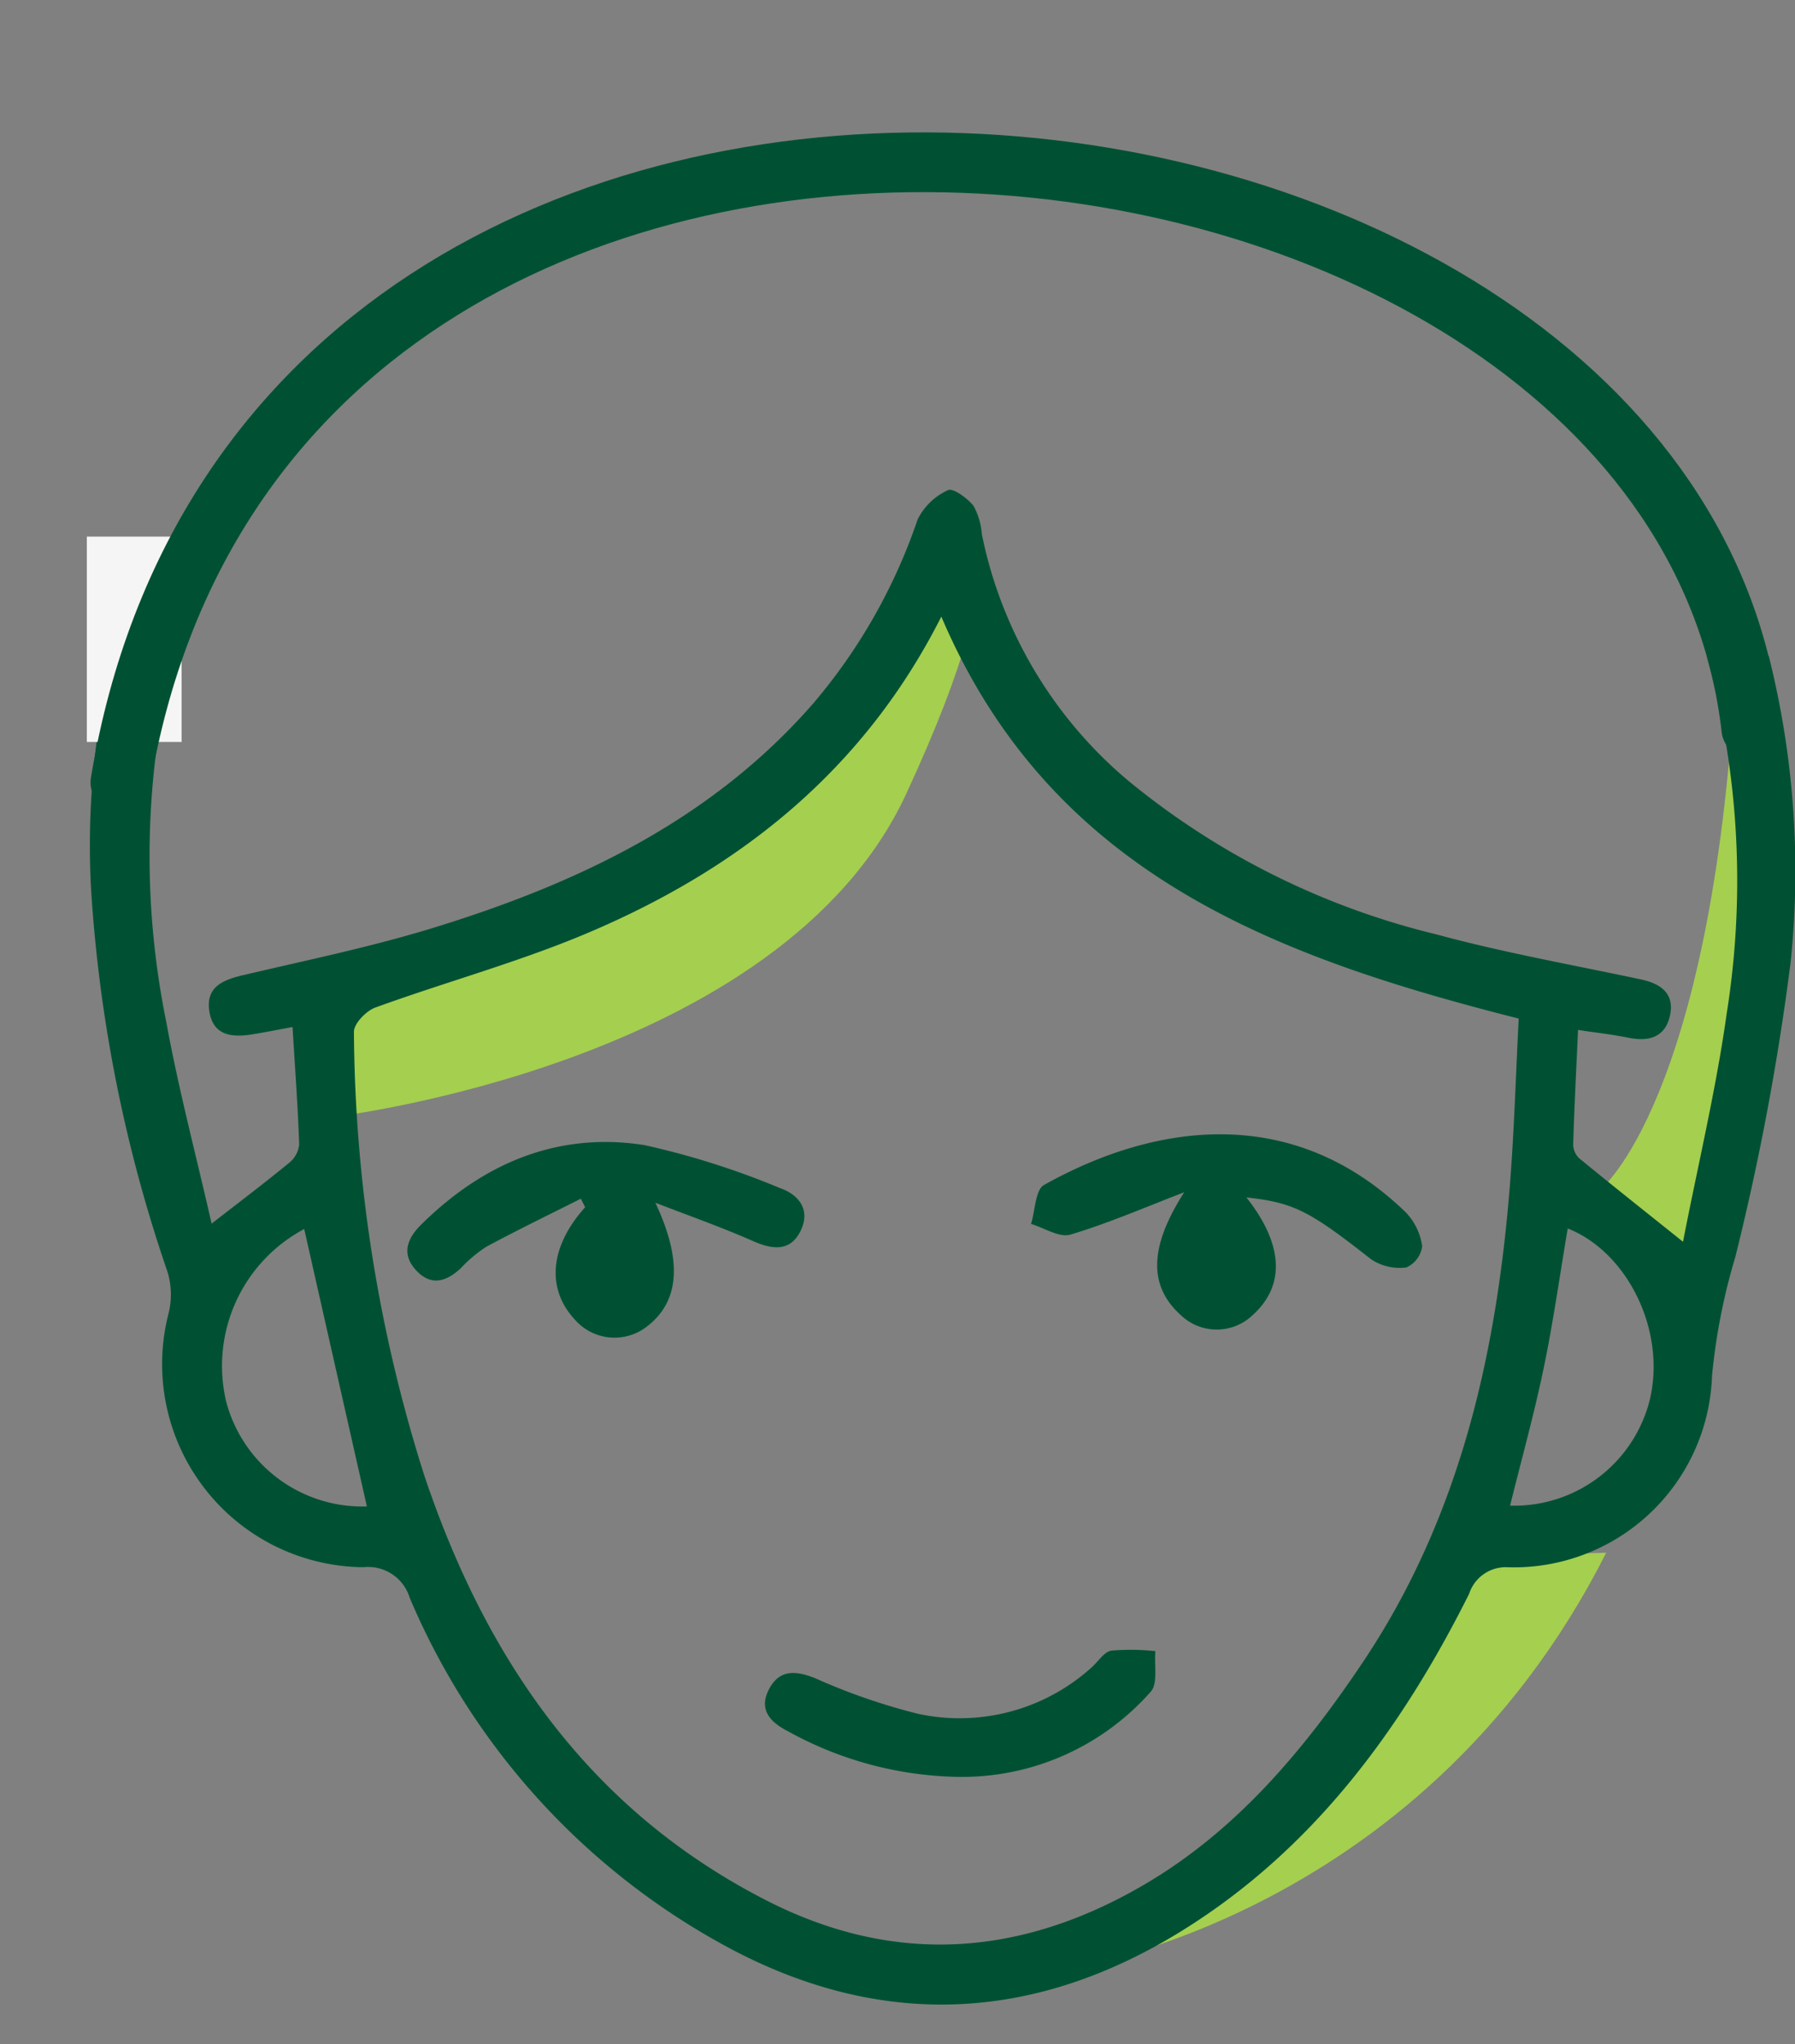
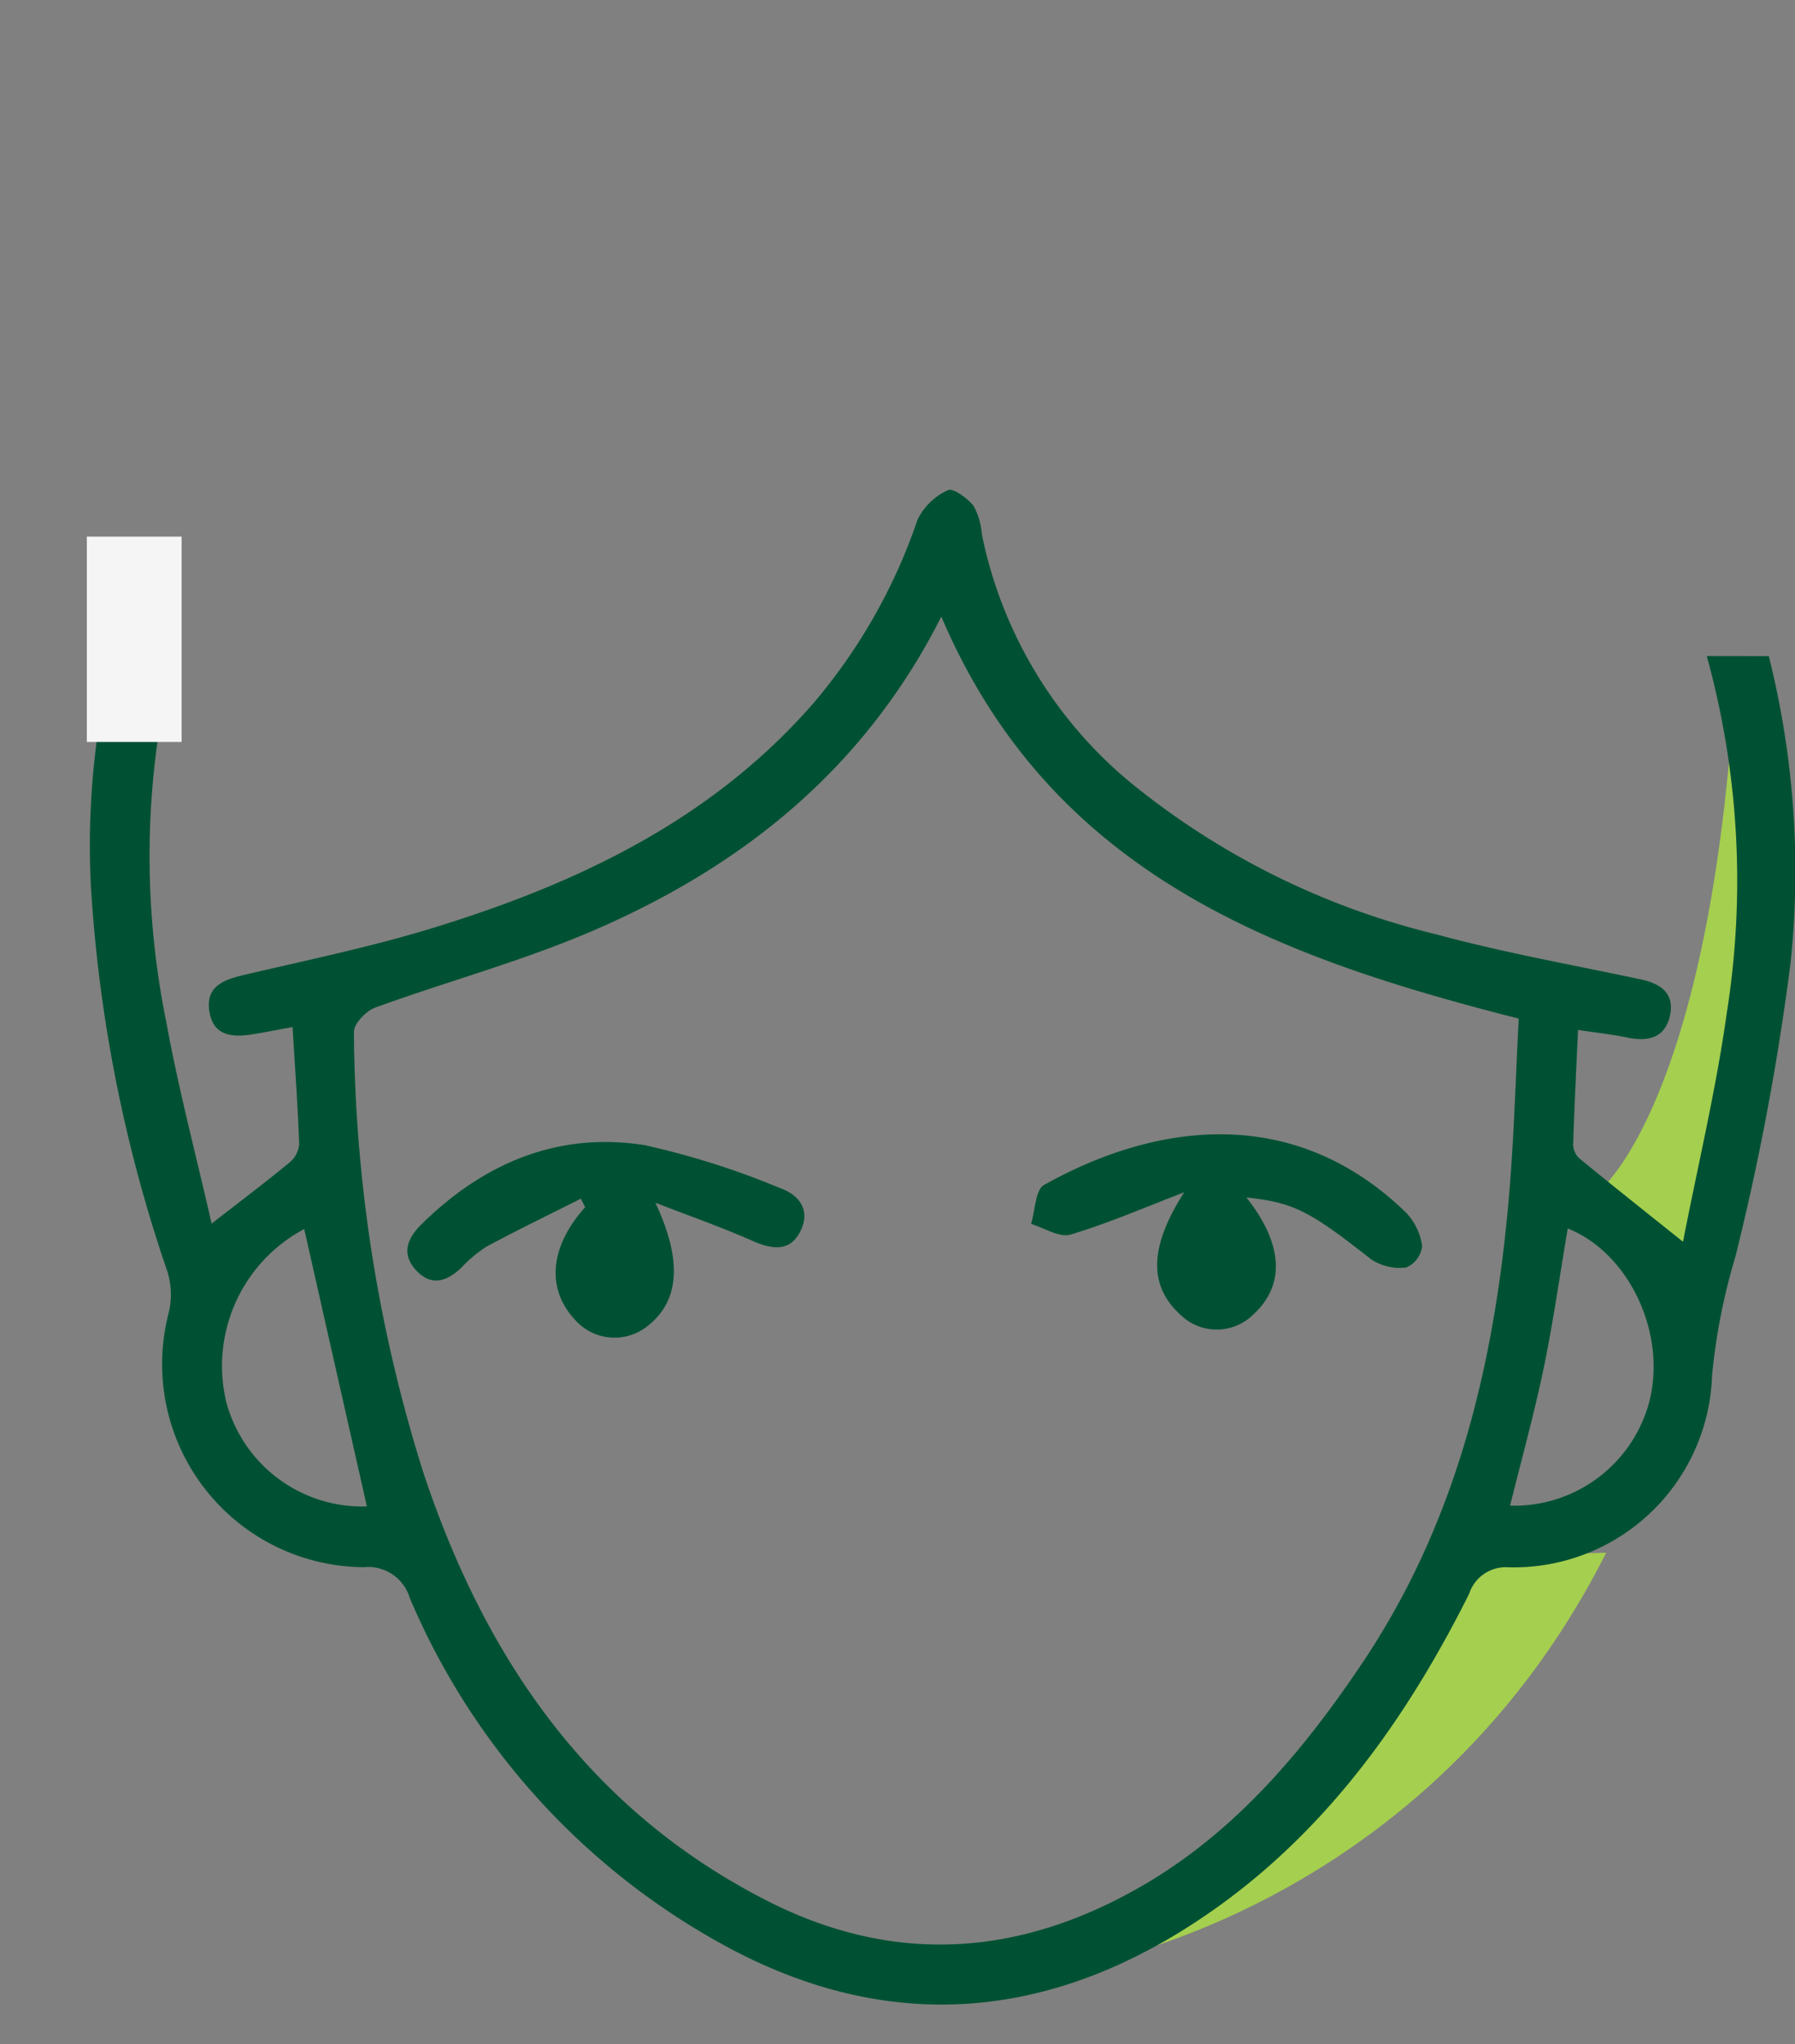
<svg xmlns="http://www.w3.org/2000/svg" width="84.112" height="95.802" viewBox="0 0 84.112 95.802">
  <rect x="0" y="0" width="84.112" height="95.802" fill="#808080" stroke="none" />
  <g id="Group_11646" data-name="Group 11646" transform="translate(-1085.453 -431.29)">
-     <path id="Path_1661" data-name="Path 1661" d="M-17295.625-894.946s21.127-2.41,27.029-15.173,2.125-11.879,2.125-11.879l-5.672,9.661-8.414,6.307-11.715,4.469h-3.354Z" transform="translate(18396.516 1378.605)" fill="#a5cf4f" />
    <path id="Path_1662" data-name="Path 1662" d="M-17207.381-888.495s5.2-4.121,6.328-24.06c-.115-.352,1.84,6.3,2.254,9.029.523,3.449,0-1.776,0-1.776v6.015l-2.254,10.792-1.9,5.629Z" transform="translate(18367.822 1375.534)" fill="#a5cf4f" />
    <path id="Path_1663" data-name="Path 1663" d="M0,5.629s4.413,8.09,2.915,26.556C2.8,32.537,12.163,18,4.427,0Z" transform="translate(1157.872 500.662) rotate(50)" fill="#a5cf4f" />
    <g id="Group_3033" data-name="Group 3033" transform="translate(1089.667 454.239)">
      <path id="Path_1657" data-name="Path 1657" d="M237.027,451.358c1.25,2.655,1.173,4.6-.395,5.8a2.466,2.466,0,0,1-3.379-.324c-1.351-1.453-1.17-3.427.483-5.265l-.2-.4c-1.485.748-2.983,1.471-4.446,2.26a6.44,6.44,0,0,0-1.188,1.006c-.654.6-1.351.848-2.05.128-.746-.77-.472-1.515.2-2.179,2.908-2.877,6.4-4.364,10.467-3.726a37.6,37.6,0,0,1,6.349,2.014c.888.309,1.422,1.015.986,1.957-.47,1.017-1.3.945-2.244.529C240.107,452.495,238.556,451.951,237.027,451.358Z" transform="translate(-210.531 -417.944)" fill="#005133" />
      <path id="Path_1658" data-name="Path 1658" d="M328.828,450.333c1.727,2.185,1.834,4.11.308,5.5a2.433,2.433,0,0,1-3.38.018c-1.547-1.392-1.461-3.232.156-5.76-1.771.678-3.516,1.439-5.327,1.983-.52.156-1.228-.313-1.849-.5.194-.626.2-1.6.61-1.827,5.428-3.034,11.8-3.712,16.949,1.285a2.85,2.85,0,0,1,.768,1.583,1.259,1.259,0,0,1-.745,1,2.411,2.411,0,0,1-1.649-.385C331.8,450.977,331.063,450.575,328.828,450.333Z" transform="translate(-274.636 -417.167)" fill="#005133" />
-       <path id="Path_1659" data-name="Path 1659" d="M287.871,530.44a17.027,17.027,0,0,1-7.88-2.14c-.8-.408-1.4-1-.87-1.987.5-.931,1.264-.842,2.141-.5a28.9,28.9,0,0,0,4.827,1.672,9.223,9.223,0,0,0,8.13-2.166c.313-.272.587-.737.932-.794a10.739,10.739,0,0,1,2.064.024c-.061.649.129,1.534-.223,1.907A11.787,11.787,0,0,1,287.871,530.44Z" transform="translate(-247.289 -470.122)" fill="#005133" />
      <path id="Path_1660" data-name="Path 1660" d="M253.675,358.7a39.57,39.57,0,0,1,.939,16.722c-.5,3.582-1.35,7.114-2.052,10.727-1.784-1.428-3.339-2.659-4.872-3.919a.917.917,0,0,1-.274-.654c.055-1.763.145-3.525.228-5.354.84.128,1.613.213,2.372.368.955.194,1.714-.033,1.934-1.036.226-1.031-.418-1.5-1.363-1.7-3.2-.682-6.432-1.254-9.586-2.111a36.081,36.081,0,0,1-14.4-7.172A20.352,20.352,0,0,1,219.708,353a3.3,3.3,0,0,0-.388-1.332c-.286-.366-.971-.859-1.2-.742a2.937,2.937,0,0,0-1.427,1.385,26.321,26.321,0,0,1-4.9,8.625c-4.766,5.456-11.024,8.418-17.766,10.494-2.924.9-5.937,1.52-8.92,2.221-.954.224-1.775.547-1.6,1.692.177,1.172,1.089,1.24,2.043,1.082.555-.091,1.106-.2,1.856-.339.12,1.973.25,3.736.311,5.5a1.255,1.255,0,0,1-.456.852c-1.112.916-2.263,1.784-3.647,2.86-.731-3.217-1.555-6.314-2.126-9.457a38.948,38.948,0,0,1,.363-17.137h-2.882a37.755,37.755,0,0,0-1.008,10.854,68.338,68.338,0,0,0,3.582,17.99,3.655,3.655,0,0,1,.063,1.922,9.516,9.516,0,0,0,9.12,11.93,2.037,2.037,0,0,1,2.171,1.435,33.36,33.36,0,0,0,15.229,16.548c7.207,3.739,14.282,3.223,21.044-1,6.084-3.8,10.2-9.4,13.371-15.738a1.805,1.805,0,0,1,1.843-1.241,9.293,9.293,0,0,0,9.538-8.97,28.757,28.757,0,0,1,1.094-5.581,119.335,119.335,0,0,0,2.584-13.758,41.323,41.323,0,0,0-1.019-14.391Zm-69.4,34.846a7.268,7.268,0,0,1,3.678-7.994l2.937,13A6.6,6.6,0,0,1,184.273,393.549Zm53.268,12.332c-2.751,4.1-5.9,7.854-10.2,10.381-5.719,3.357-11.653,3.854-17.7.772-8.352-4.258-13.2-11.356-16.084-19.995a69.957,69.957,0,0,1-3.276-20.72c-.008-.384.57-.986,1-1.142,3.364-1.223,6.844-2.162,10.125-3.569,7.021-3.011,12.768-7.569,16.4-14.751,5.123,12.019,15.574,15.926,27.055,18.836-.129,2.5-.205,5.077-.4,7.647C243.84,391.367,242.114,399.061,237.541,405.881Zm13.49-12.438a6.549,6.549,0,0,1-6.574,5.075c.531-2.15,1.124-4.279,1.573-6.438s.758-4.369,1.128-6.551C249.955,386.636,251.735,390.258,251.031,393.443Z" transform="translate(-177.912 -350.906)" fill="#005133" />
    </g>
    <rect id="Rectangle_369" data-name="Rectangle 369" width="4.441" height="9.623" transform="translate(1089.521 456.437)" fill="#f5f5f5" />
-     <path id="Path_1672" data-name="Path 1672" d="M.023,0C-1.4,32.073,62.4,50.007,75.9,9.468" transform="translate(1167.542 465.435) rotate(171)" fill="none" stroke="#005133" stroke-linecap="round" stroke-width="2.8" />
  </g>
</svg>